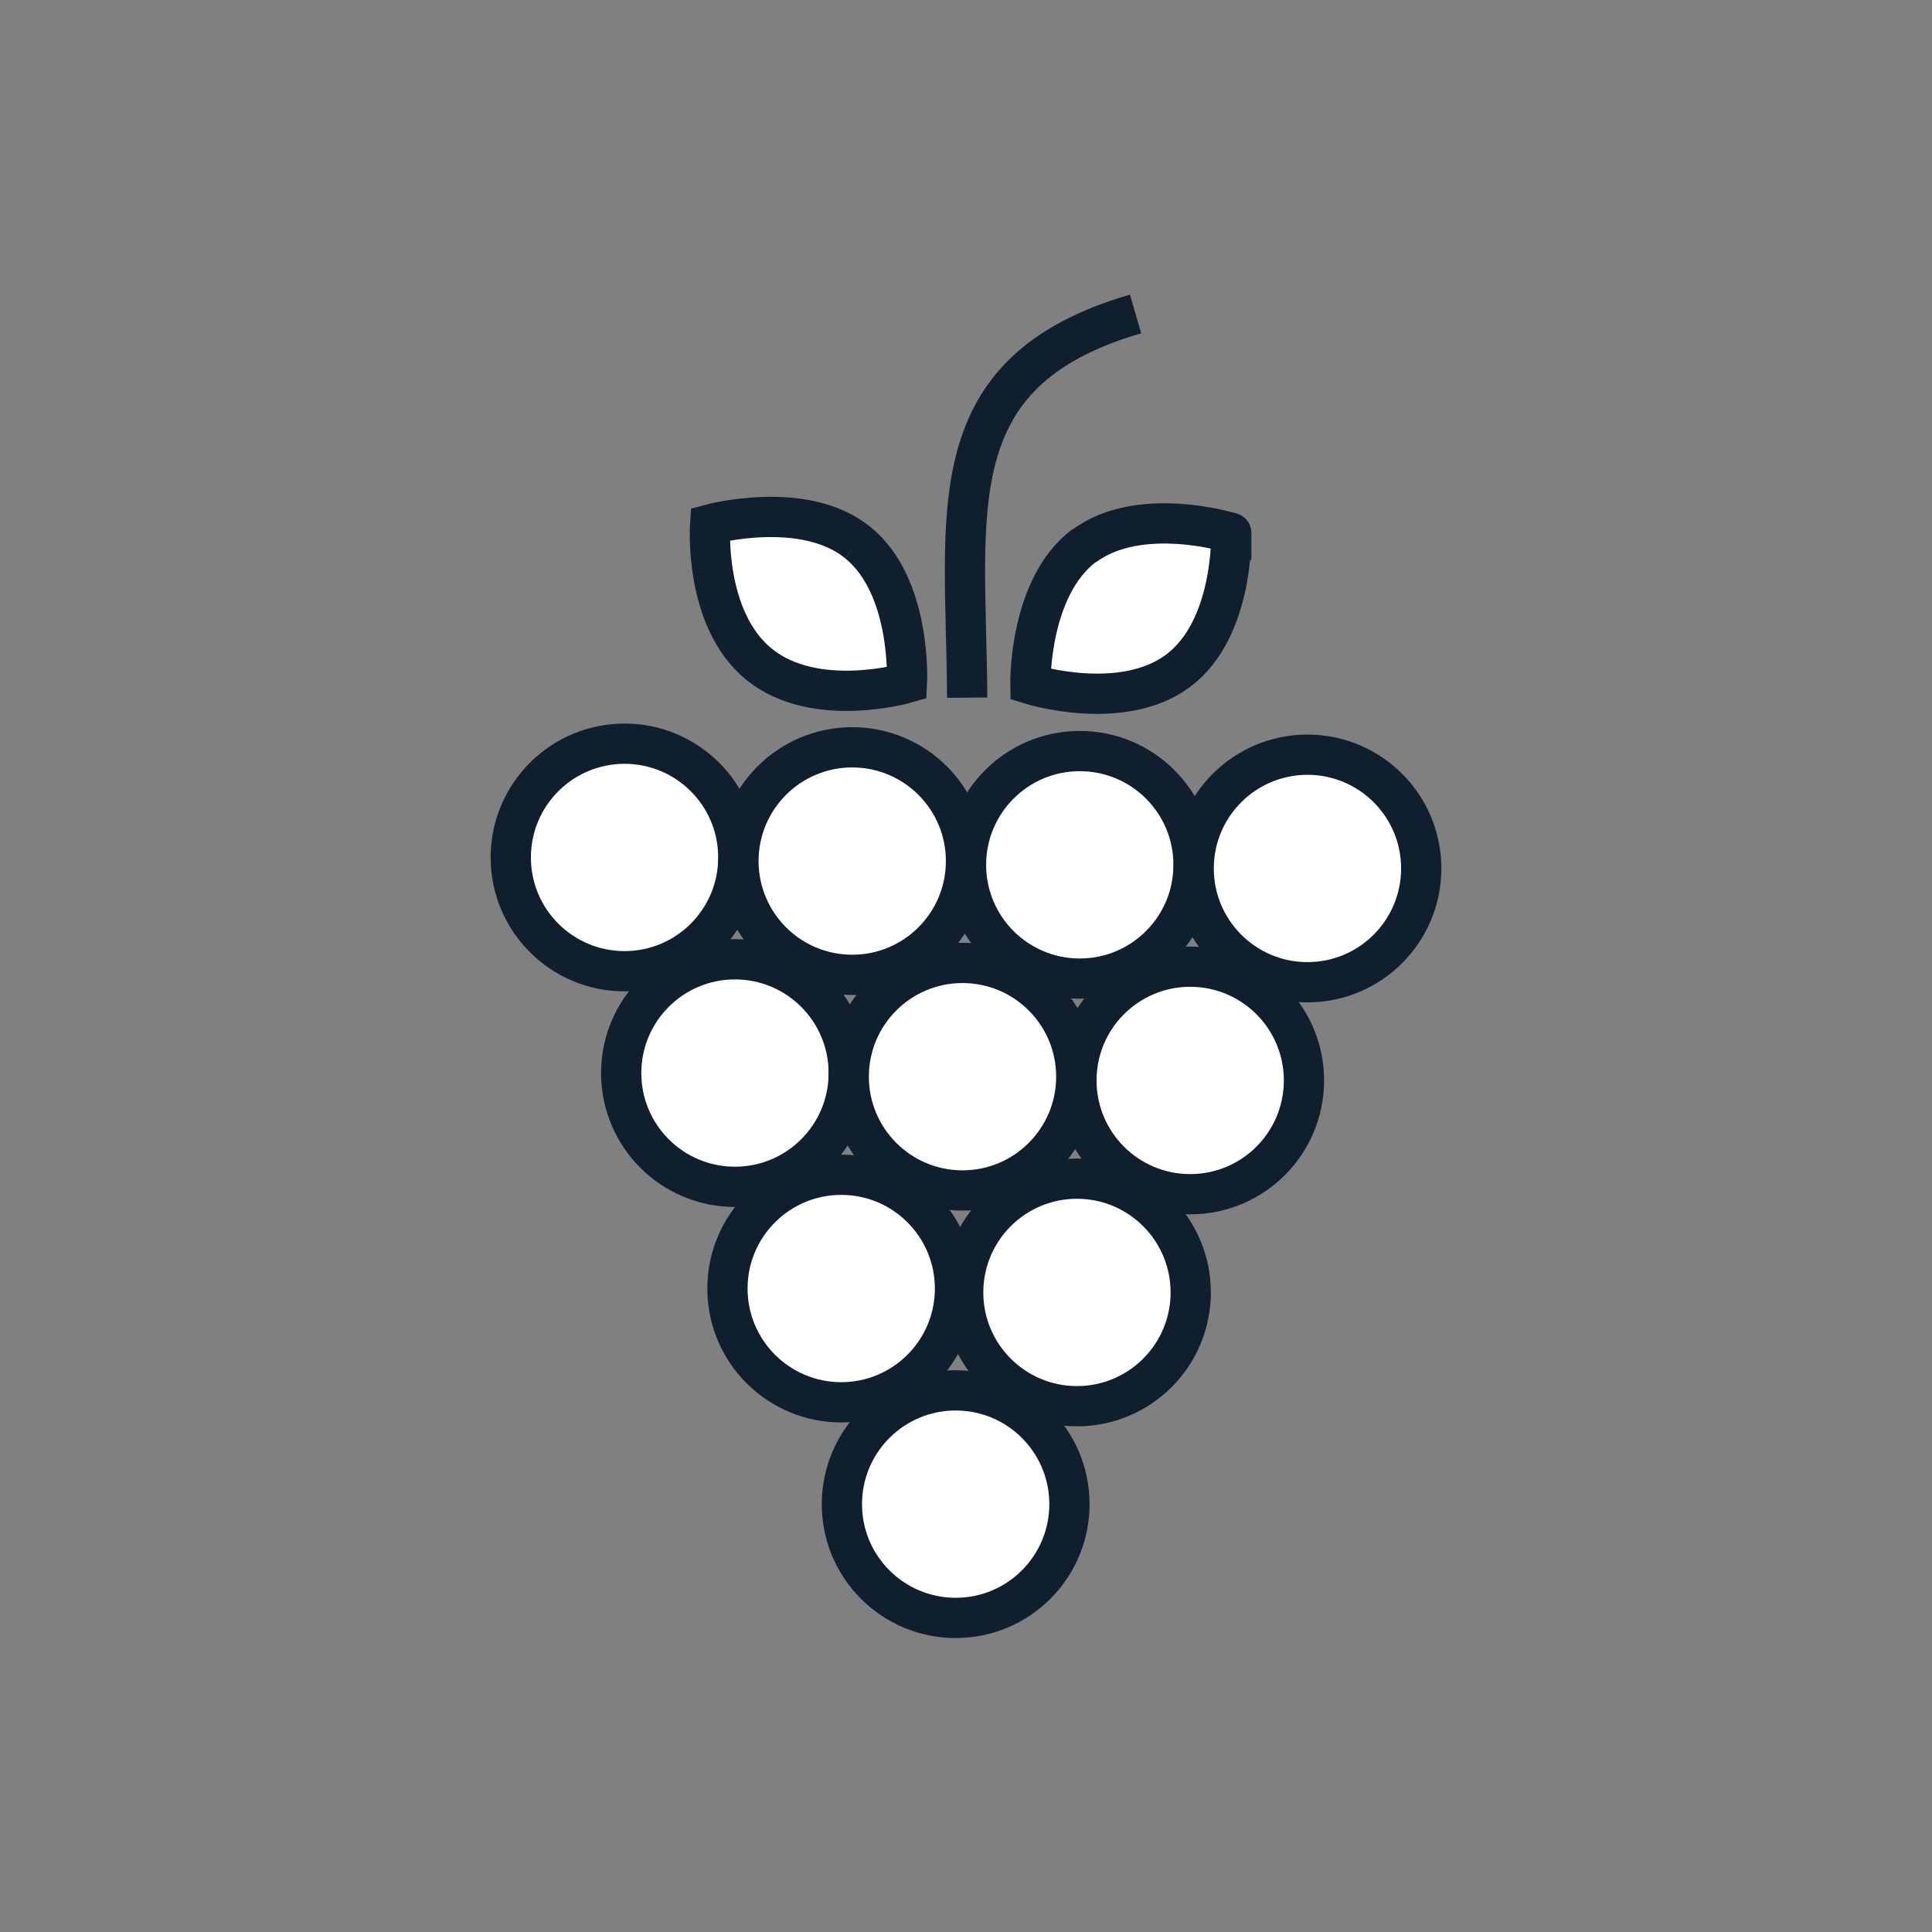
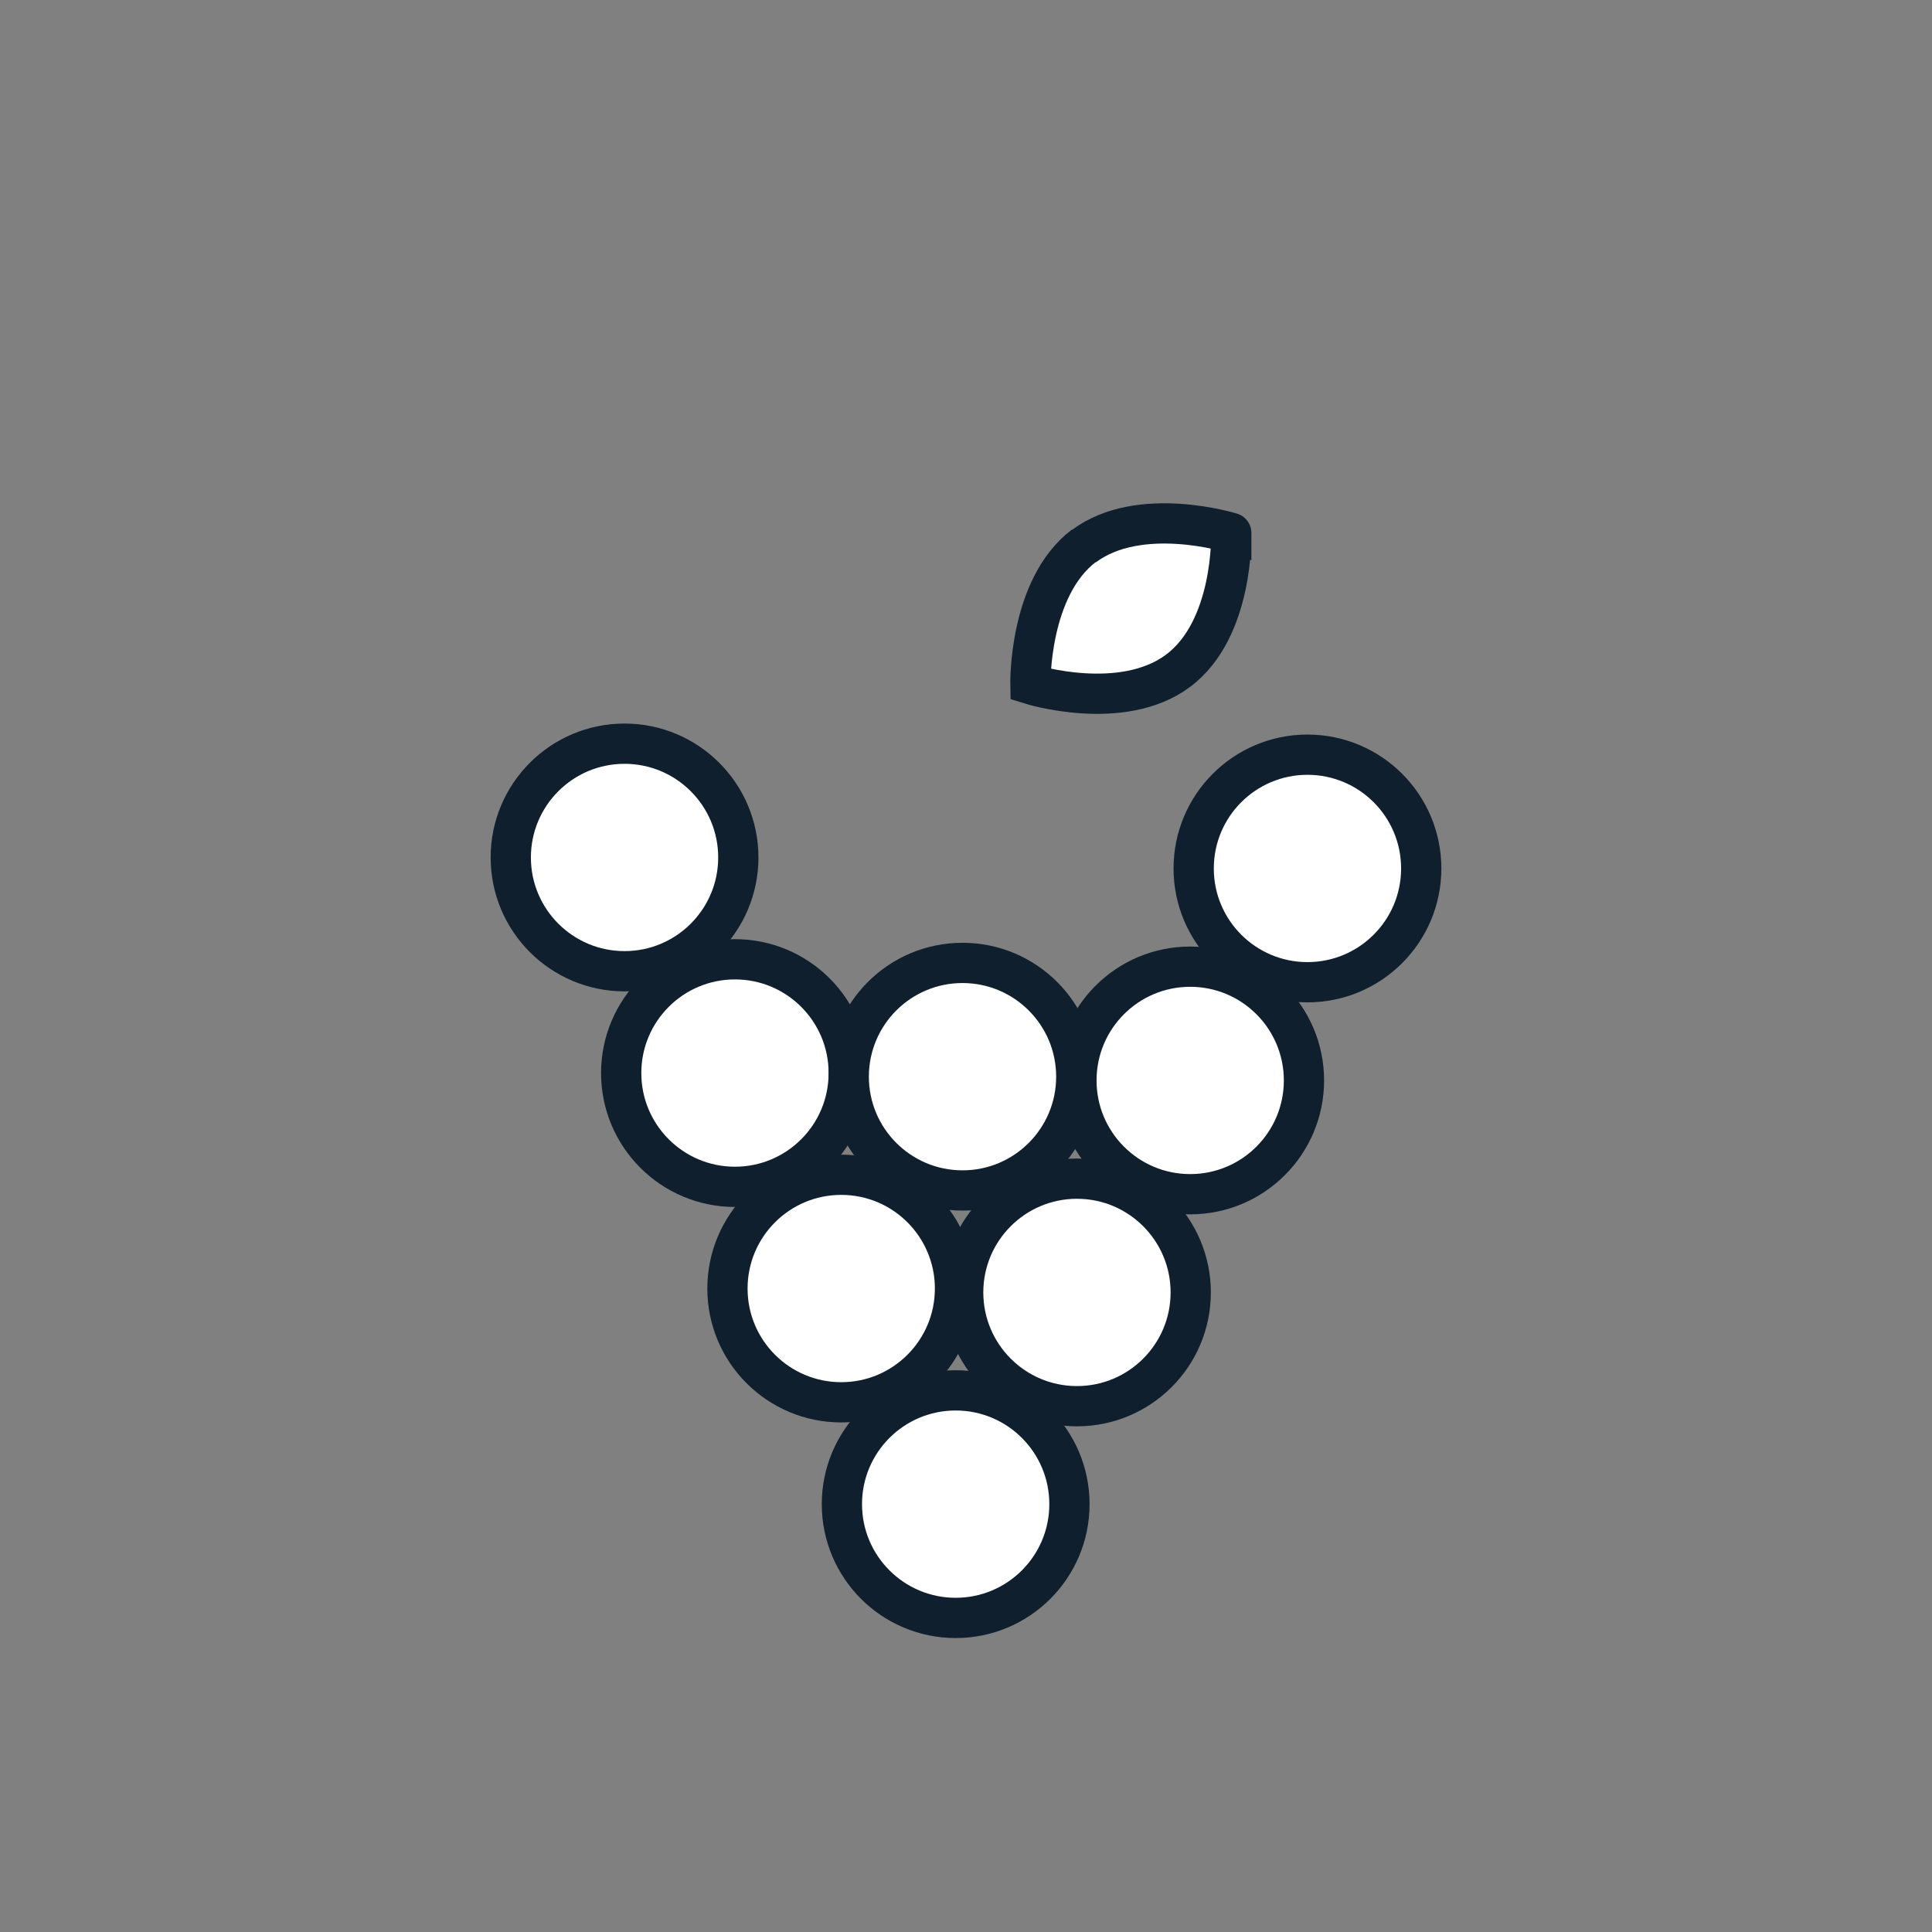
<svg xmlns="http://www.w3.org/2000/svg" id="Layer_1" data-name="Layer 1" viewBox="0 0 144 144">
  <rect x="0" y="0" width="144" height="144" fill="#808080" stroke="none" />
  <circle cx="71.23" cy="112.11" r="8.48" fill="#fff" stroke="#0f1f2d" stroke-miterlimit="10" stroke-width="3" />
  <circle cx="80.27" cy="96.33" r="8.48" fill="#fff" stroke="#0f1f2d" stroke-miterlimit="10" stroke-width="3" />
  <circle cx="62.7" cy="96.04" r="8.48" fill="#fff" stroke="#0f1f2d" stroke-miterlimit="10" stroke-width="3" />
  <path d="M80.77,40.72c4.16-3.13,11-1,11-1S92,46.87,87.8,50s-11,1-11,1-.14-7.2,4-10.33" fill="#fff" stroke="#0f1f2d" stroke-miterlimit="10" stroke-width="3" />
-   <path d="M84.64,23.4C69.78,27.73,72,38.11,72.09,52" fill="none" stroke="#0f1f2d" stroke-miterlimit="10" stroke-width="3" />
-   <path d="M63.93,40.44c-4-3.26-11-1.36-11-1.36s-.51,7.08,3.67,10.45,11,1.37,11,1.37.38-7.19-3.67-10.46" fill="#fff" stroke="#0f1f2d" stroke-miterlimit="10" stroke-width="3" />
  <circle cx="54.78" cy="79.98" r="8.48" fill="#fff" stroke="#0f1f2d" stroke-miterlimit="10" stroke-width="3" />
  <circle cx="88.71" cy="80.53" r="8.48" fill="#fff" stroke="#0f1f2d" stroke-miterlimit="10" stroke-width="3" />
  <circle cx="71.74" cy="80.25" r="8.48" fill="#fff" stroke="#0f1f2d" stroke-miterlimit="10" stroke-width="3" />
  <circle cx="46.55" cy="63.91" r="8.48" fill="#fff" stroke="#0f1f2d" stroke-miterlimit="10" stroke-width="3" />
-   <circle cx="80.48" cy="64.46" r="8.48" fill="#fff" stroke="#0f1f2d" stroke-miterlimit="10" stroke-width="3" />
  <circle cx="97.45" cy="64.73" r="8.48" fill="#fff" stroke="#0f1f2d" stroke-miterlimit="10" stroke-width="3" />
-   <circle cx="63.52" cy="64.18" r="8.48" fill="#fff" stroke="#0f1f2d" stroke-miterlimit="10" stroke-width="3" />
</svg>